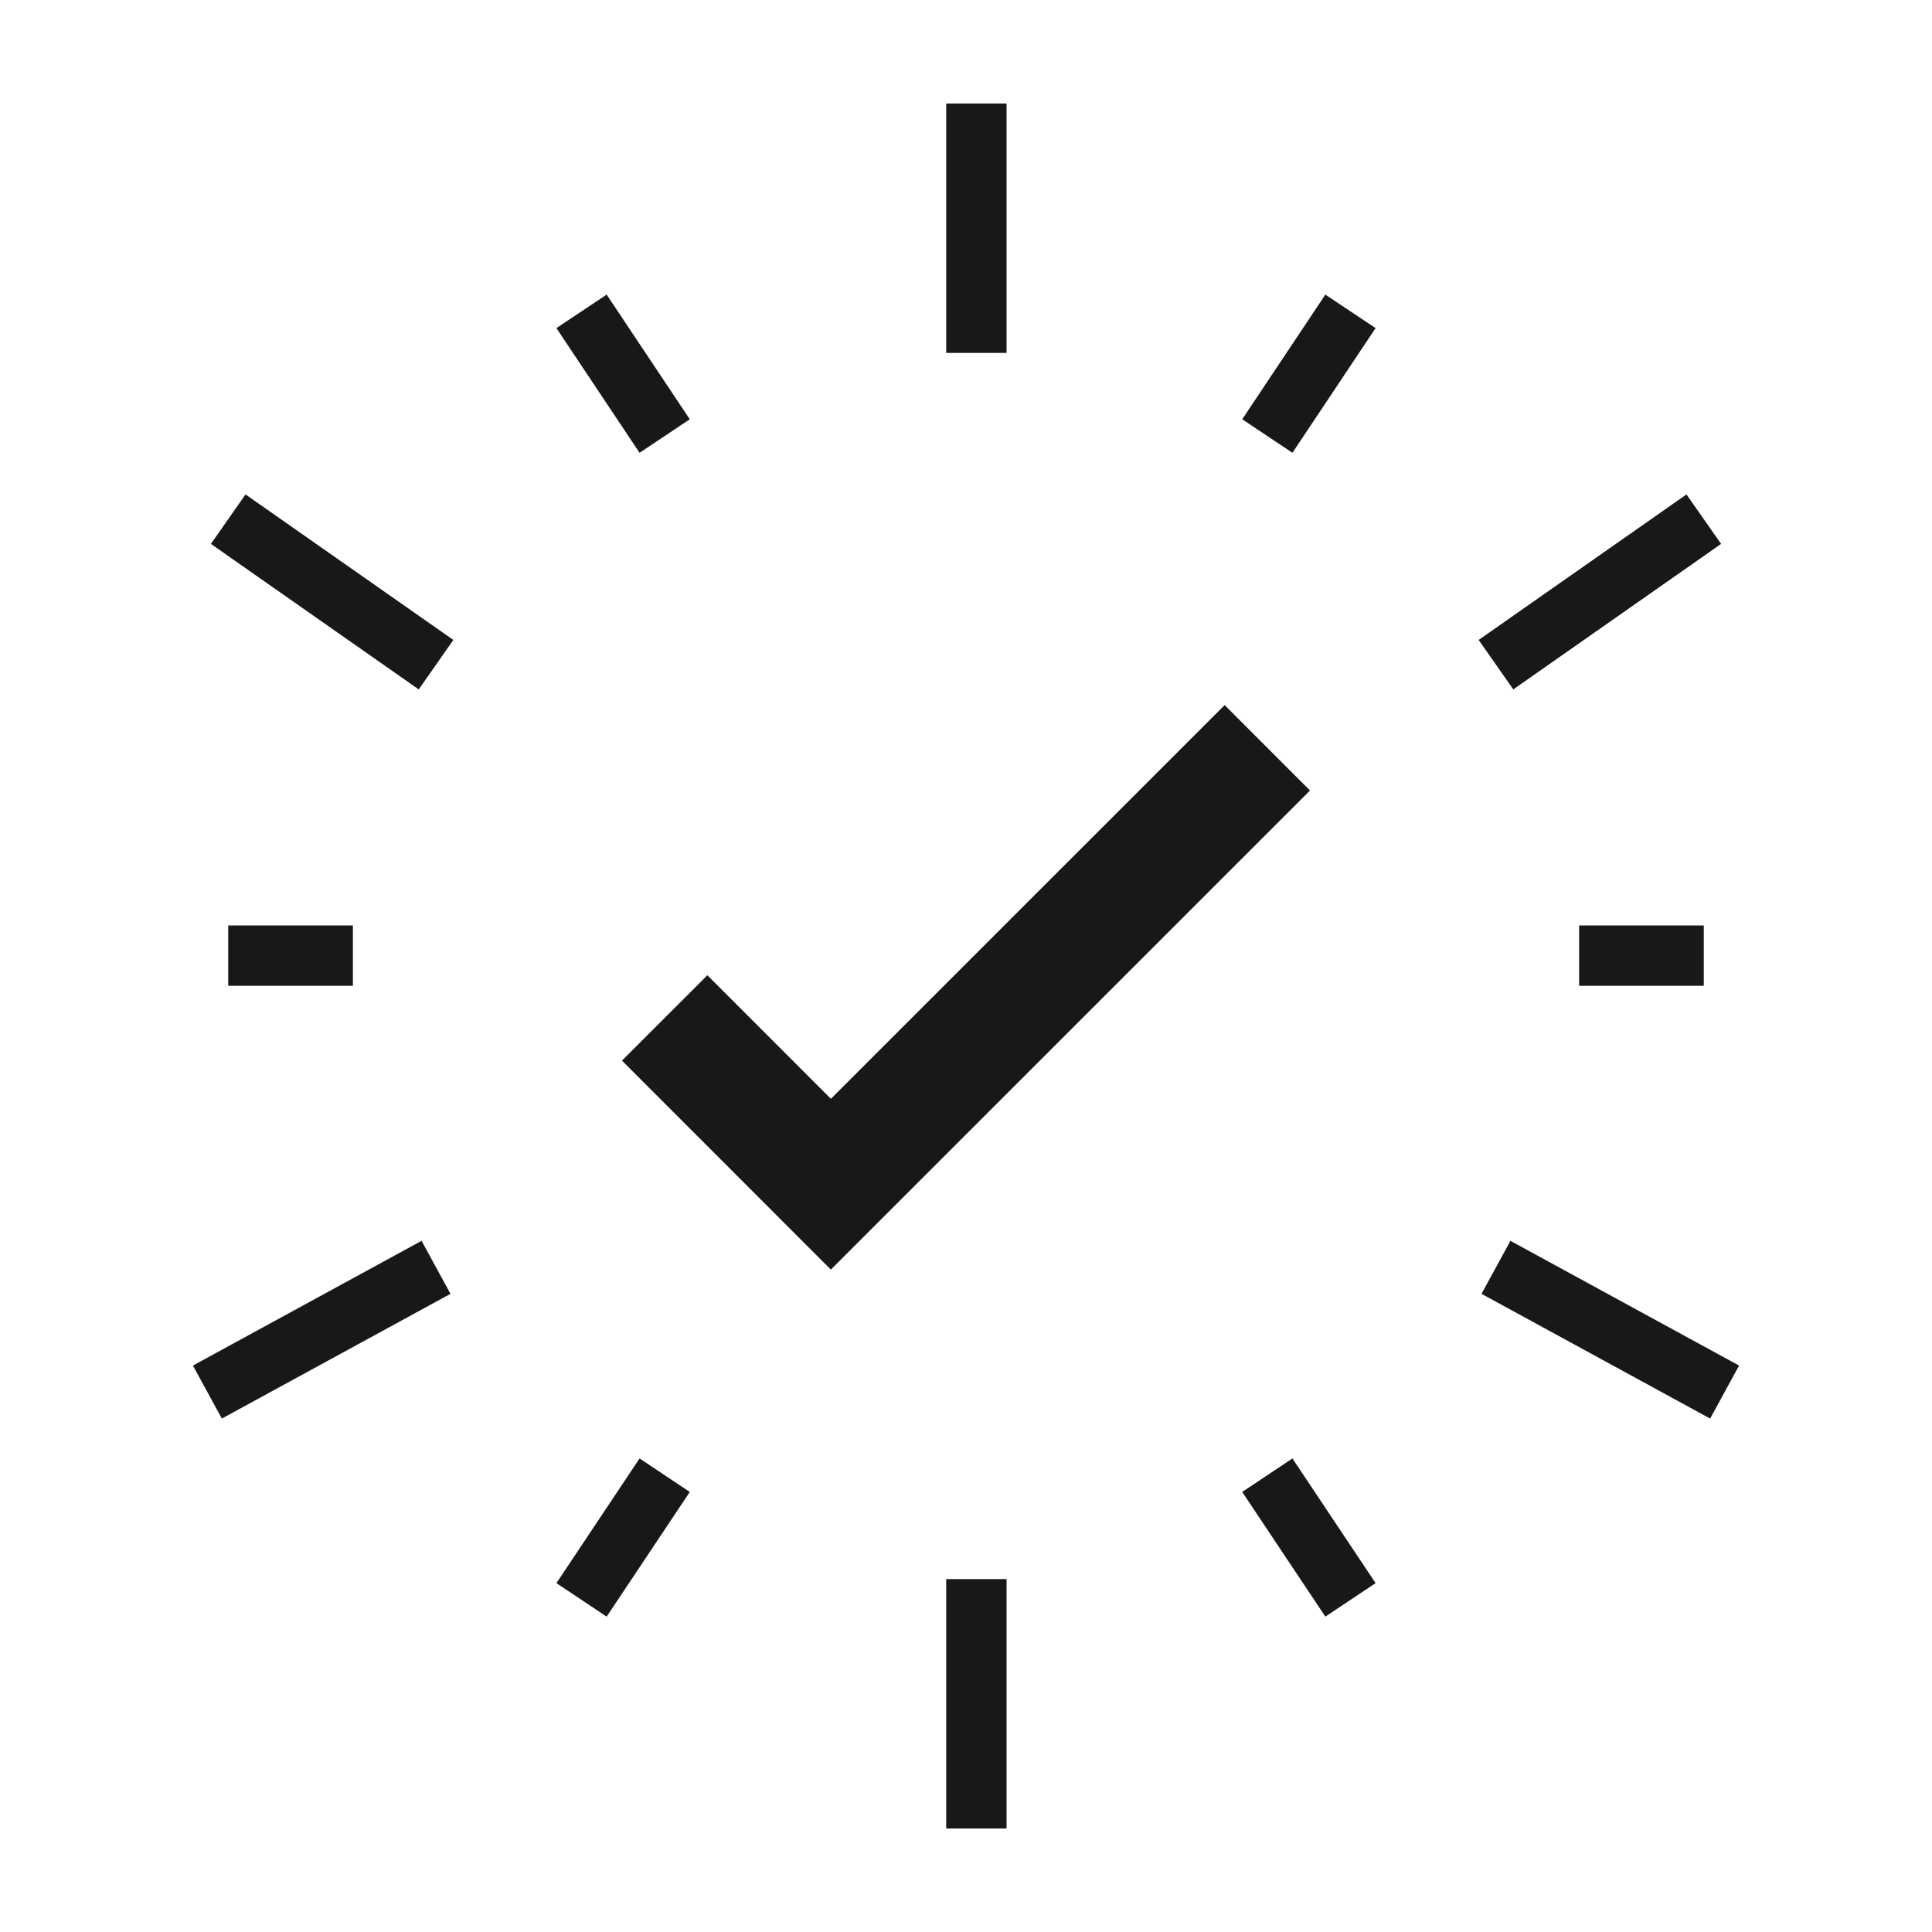
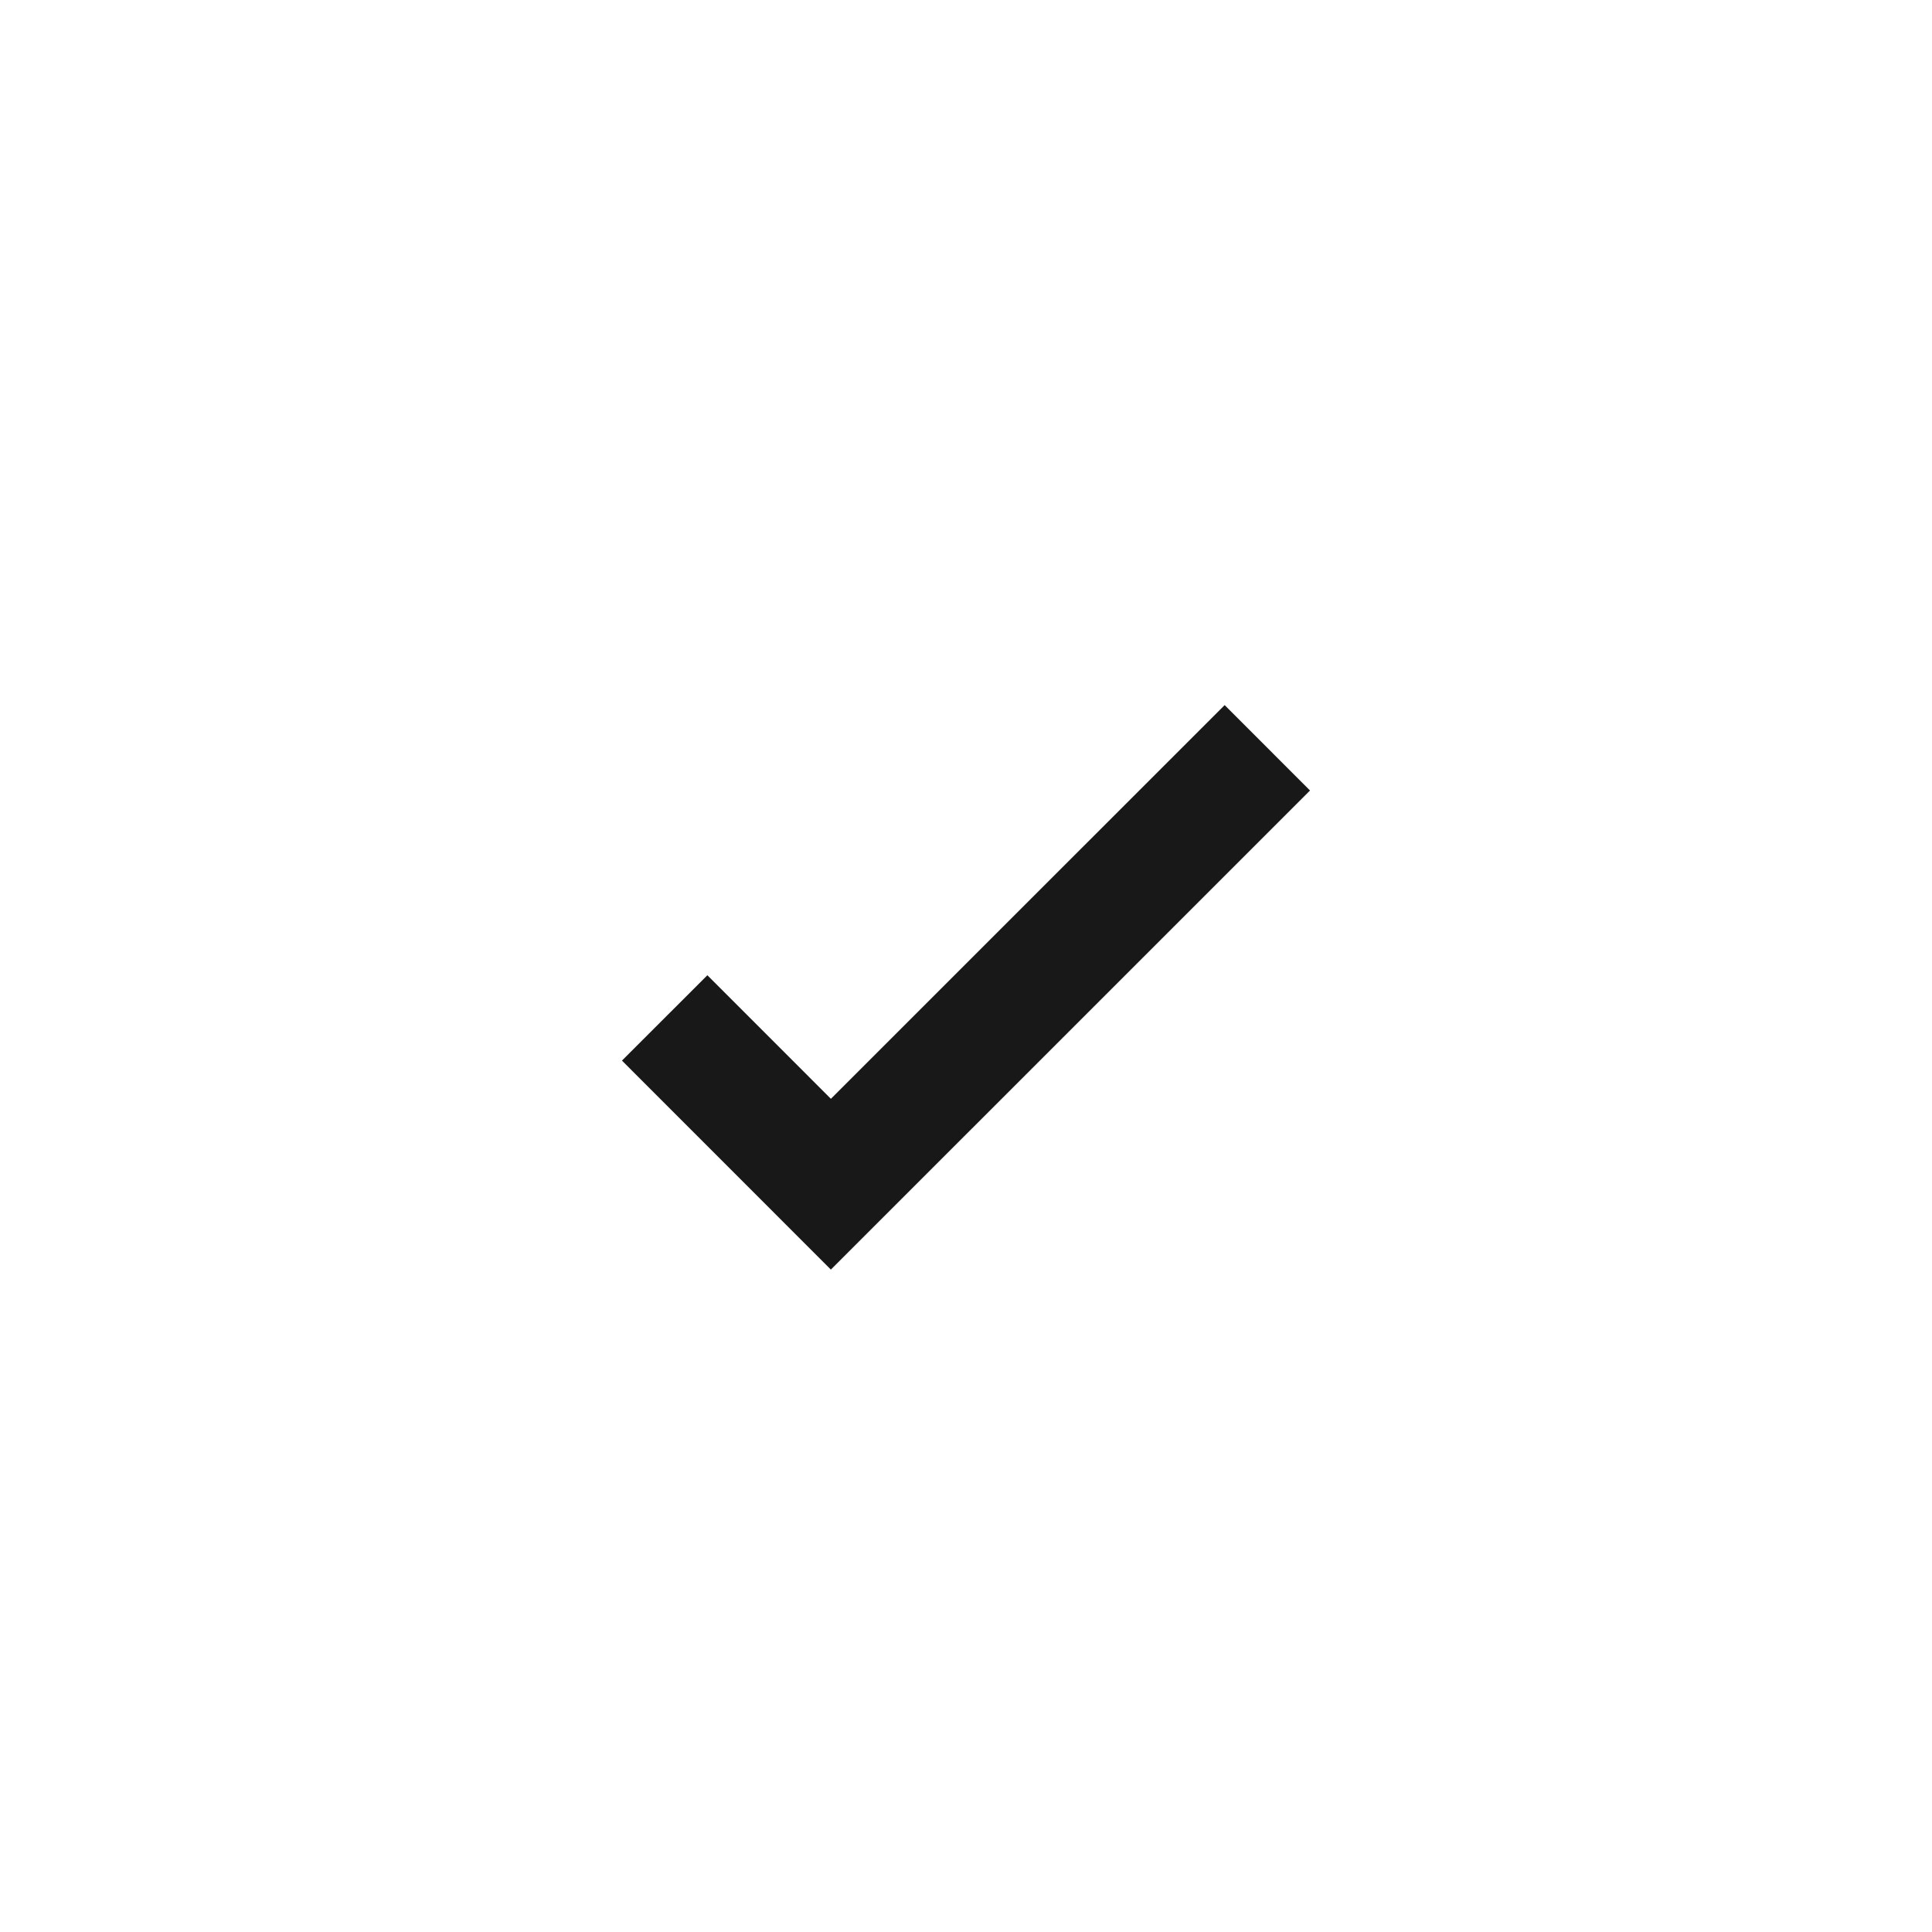
<svg xmlns="http://www.w3.org/2000/svg" width="32" height="32" viewBox="0 0 32 32" fill="none">
-   <path d="M7.222 11.009L3.78 8.599M11.009 7.222L9.632 5.157M16.172 5.845V1.714M5.845 15.828H3.78M7.222 20.991L3.435 23.057M11.009 24.434L9.632 26.499M16.172 30.286V26.155M24.778 11.009L28.22 8.599M20.991 7.222L22.368 5.157M26.155 15.828H28.22M24.778 20.991L28.565 23.057M20.991 24.434L22.368 26.499" stroke="#181818" />
  <path d="M11.009 16.86L13.762 19.614L20.991 12.386" stroke="#181818" stroke-width="2" />
</svg>